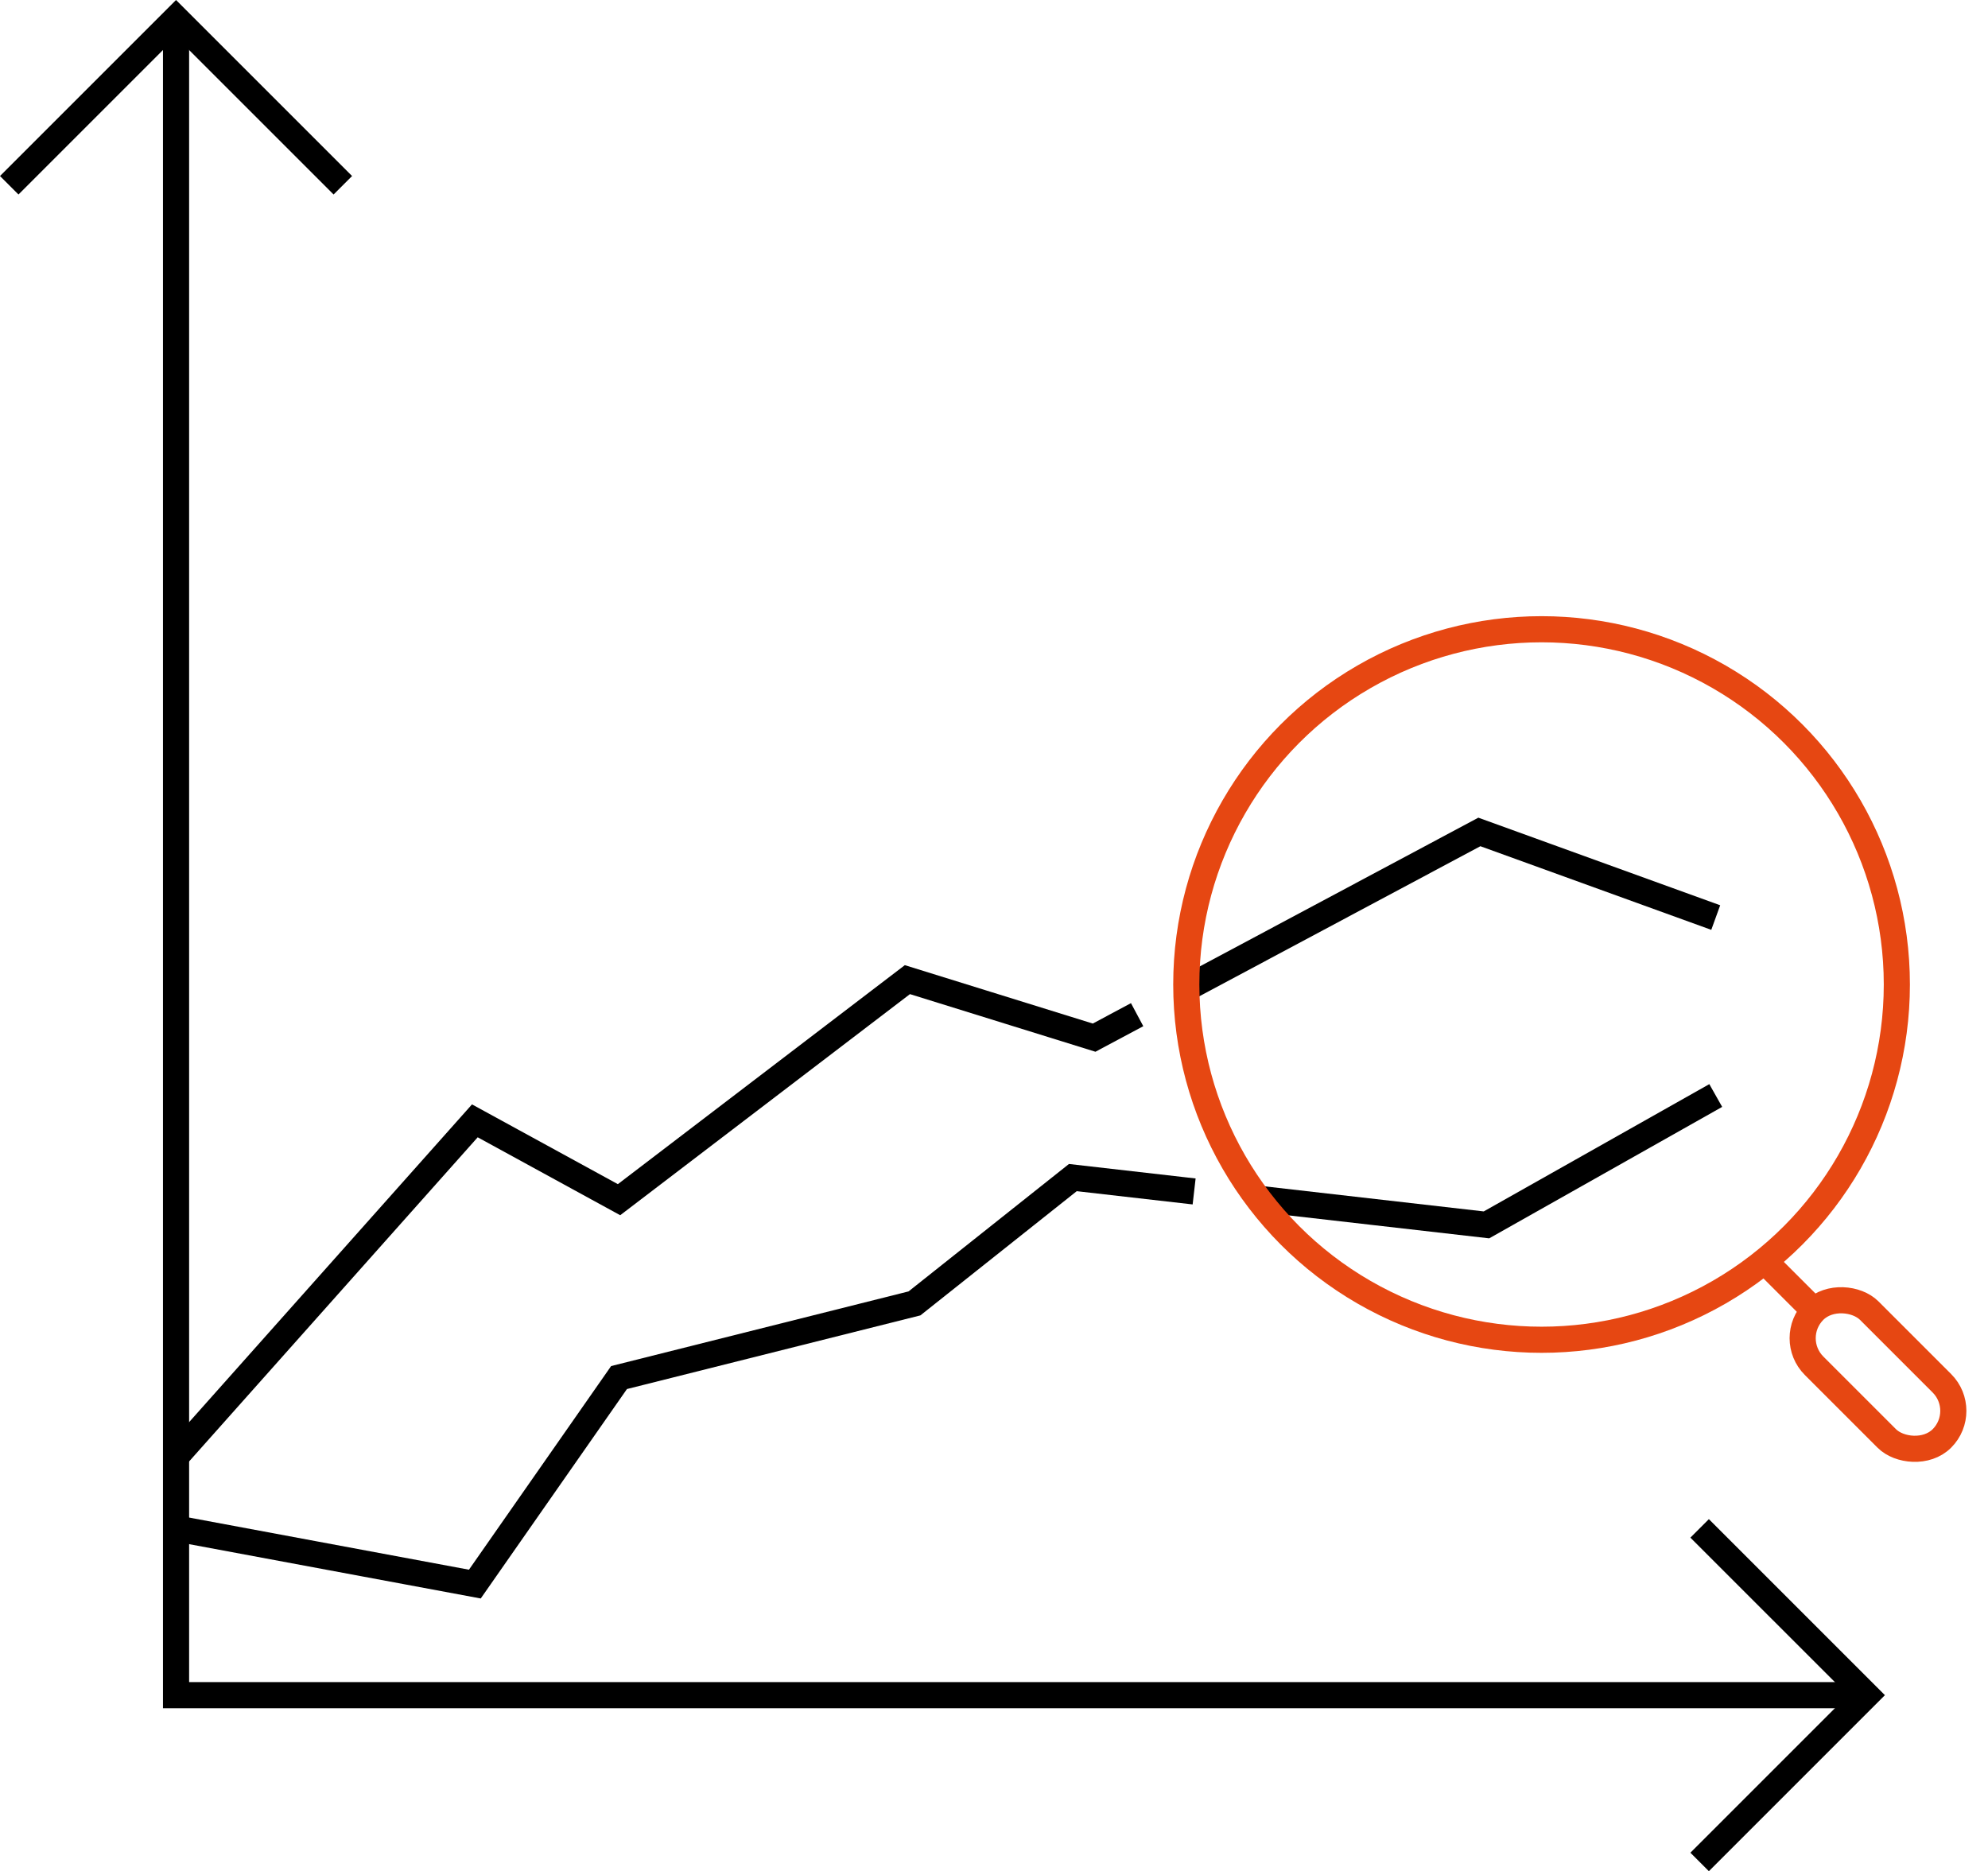
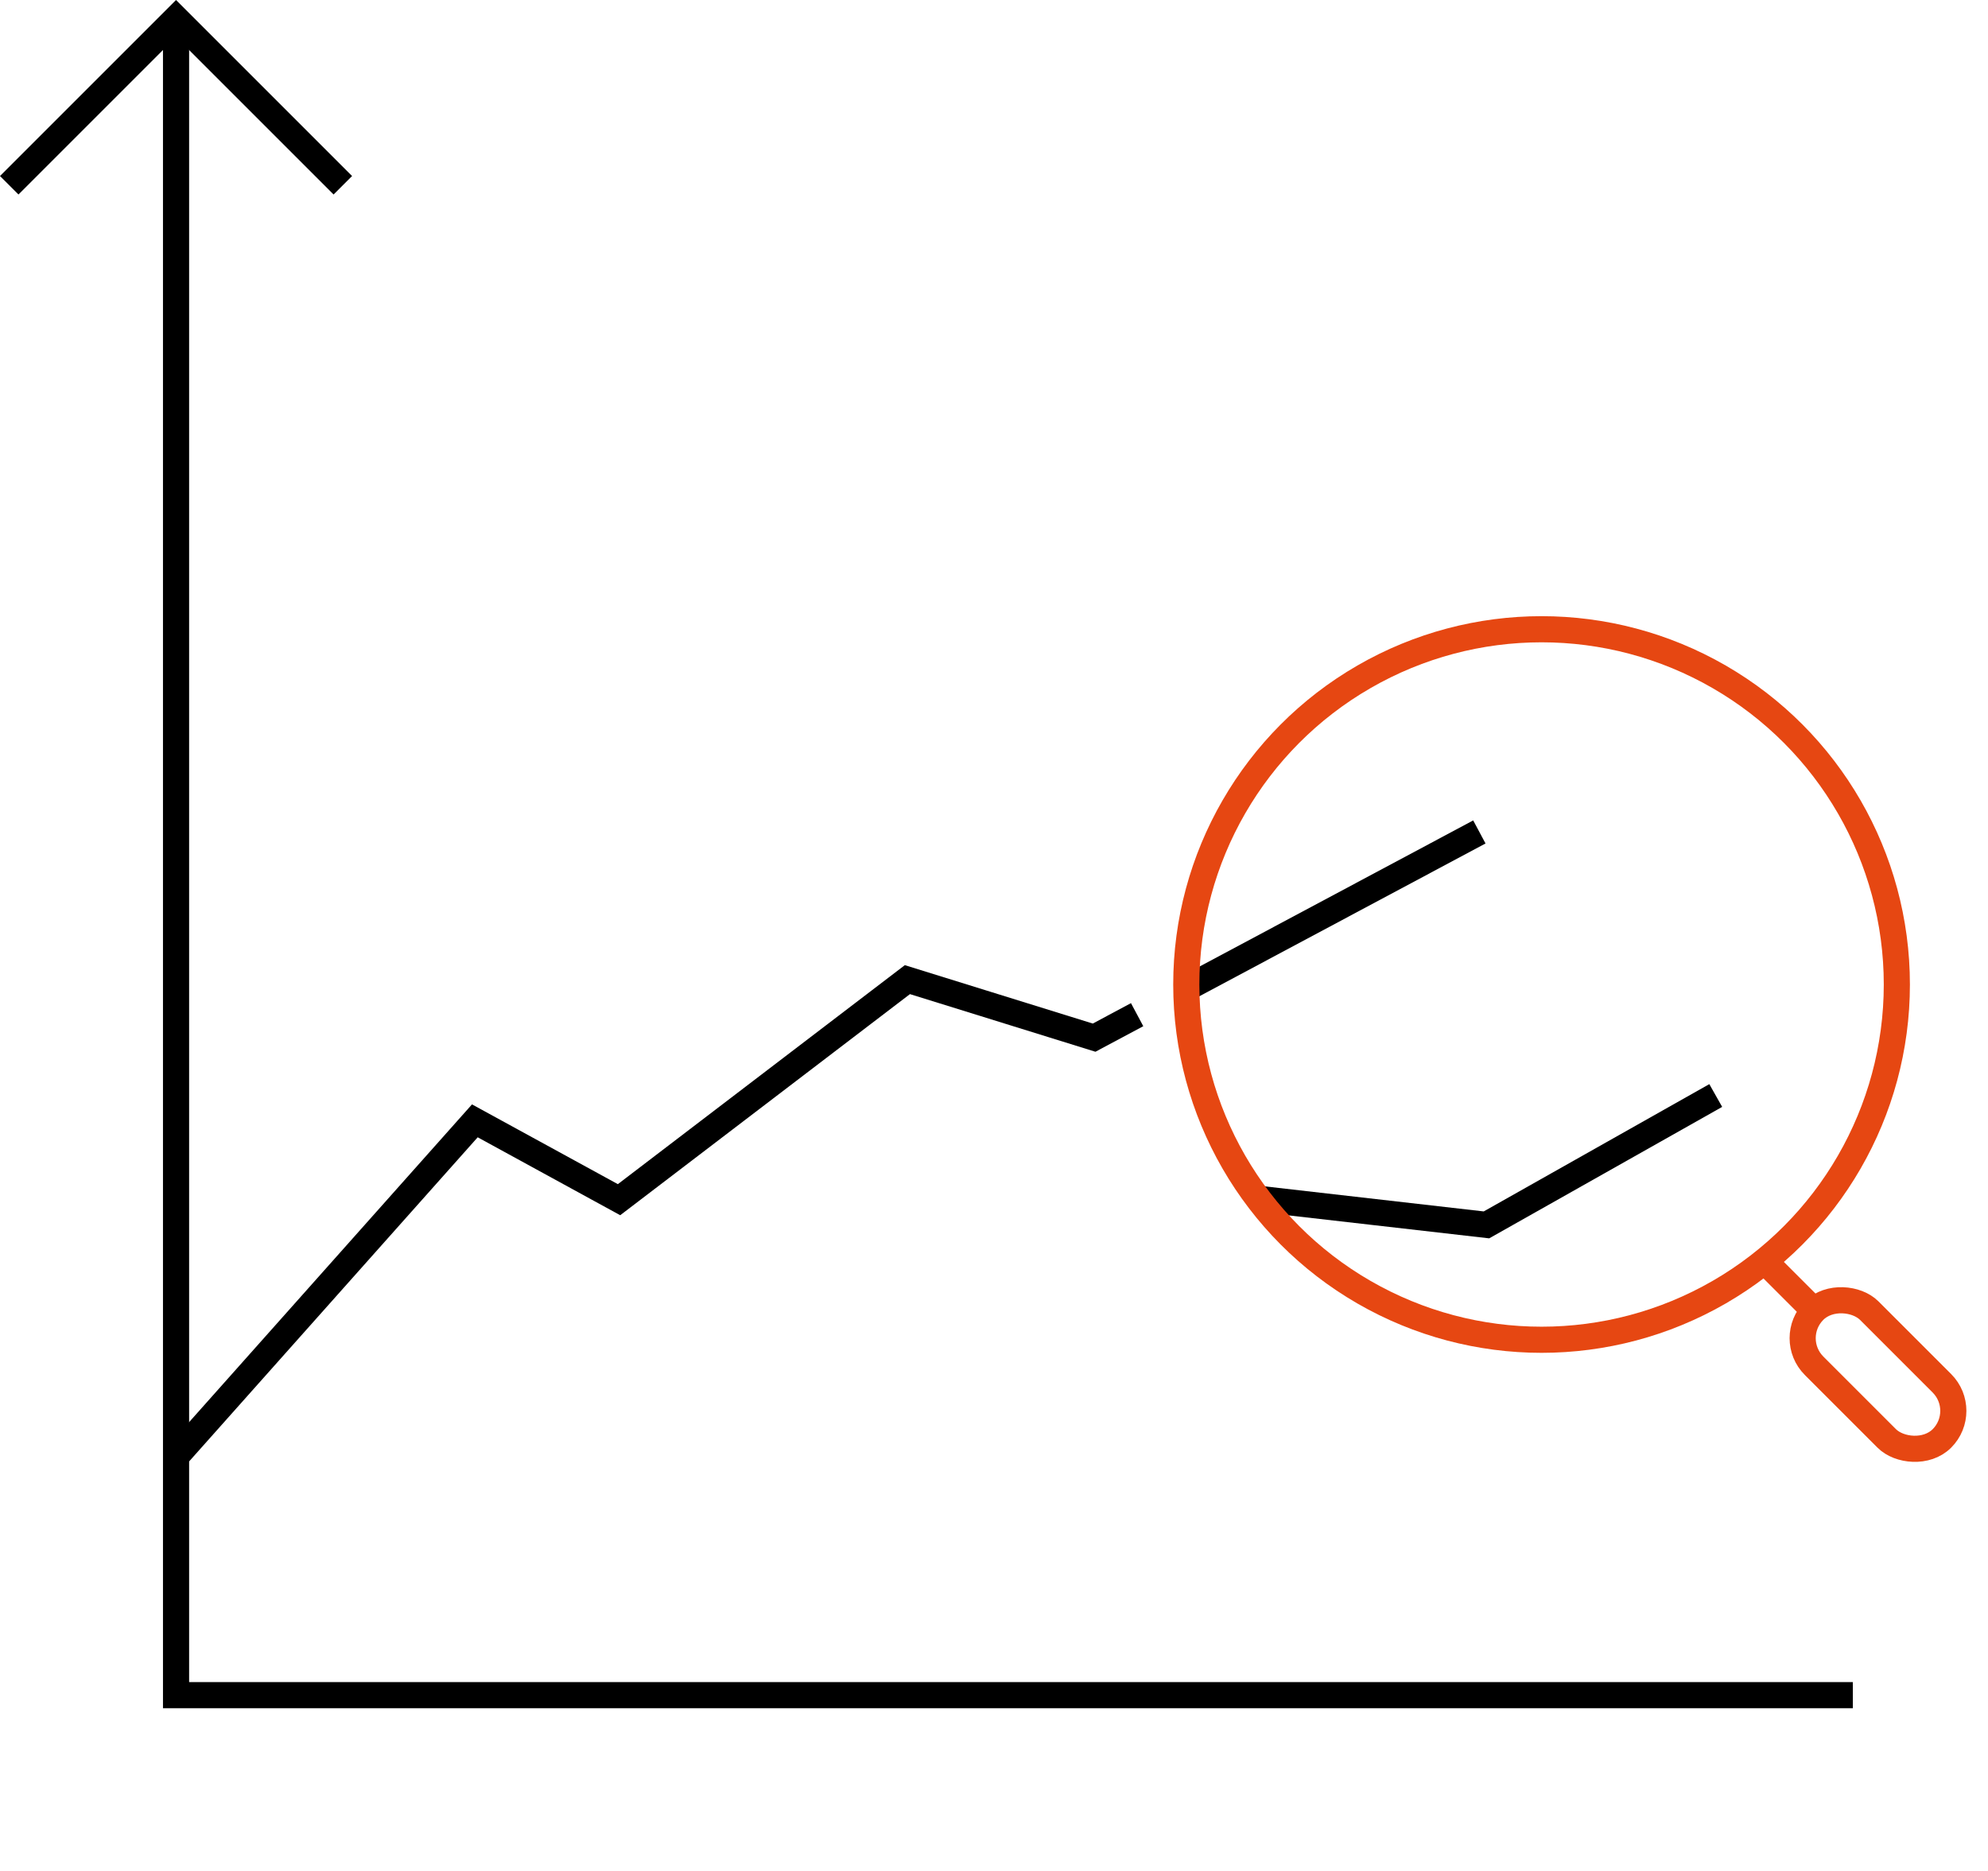
<svg xmlns="http://www.w3.org/2000/svg" width="152.121" height="143.192" viewBox="0 0 152.121 143.192">
  <defs>
    <style>.a,.b{fill:none;stroke-miterlimit:10;stroke-width:2px;}.a{stroke:#000;}.b{stroke:#e64712;}</style>
  </defs>
  <g transform="translate(0.707 1.414)">
    <path class="a" d="M48.366,51.878V180.185H176.673" transform="translate(-35.602 -51.878)" />
-     <path class="a" d="M425.693,425.837,438.456,438.6l-12.763,12.763" transform="translate(-296.345 -310.293)" />
    <path class="a" d="M7.057,64.641,19.82,51.878,32.584,64.641" transform="translate(-7.057 -51.878)" />
-     <path class="a" d="M298.569,265.323l22.424-11.974L339.08,259.9" transform="translate(-208.5 -191.099)" />
+     <path class="a" d="M298.569,265.323l22.424-11.974" transform="translate(-208.5 -191.099)" />
    <path class="a" d="M48.366,326.419,71.23,300.736l11.033,6.034,22.065-16.839,14.288,4.439,3.292-1.758" transform="translate(-35.602 -216.379)" />
    <path class="a" d="M316.355,326.516l17.472,2,17.544-9.9" transform="translate(-220.79 -236.197)" />
-     <path class="a" d="M48.366,365.8,71.23,370.06l11.033-15.805,22.608-5.675,12.118-9.628,9.28,1.061" transform="translate(-35.602 -250.253)" />
    <circle class="b" cx="27.186" cy="27.186" r="27.186" transform="translate(90.067 46.738)" />
    <line class="b" x2="3.791" y2="3.791" transform="translate(134.316 95.088)" />
    <rect class="b" width="5.968" height="13.835" rx="2.984" transform="matrix(0.707, -0.707, 0.707, 0.707, 135.996, 100.989)" />
  </g>
</svg>